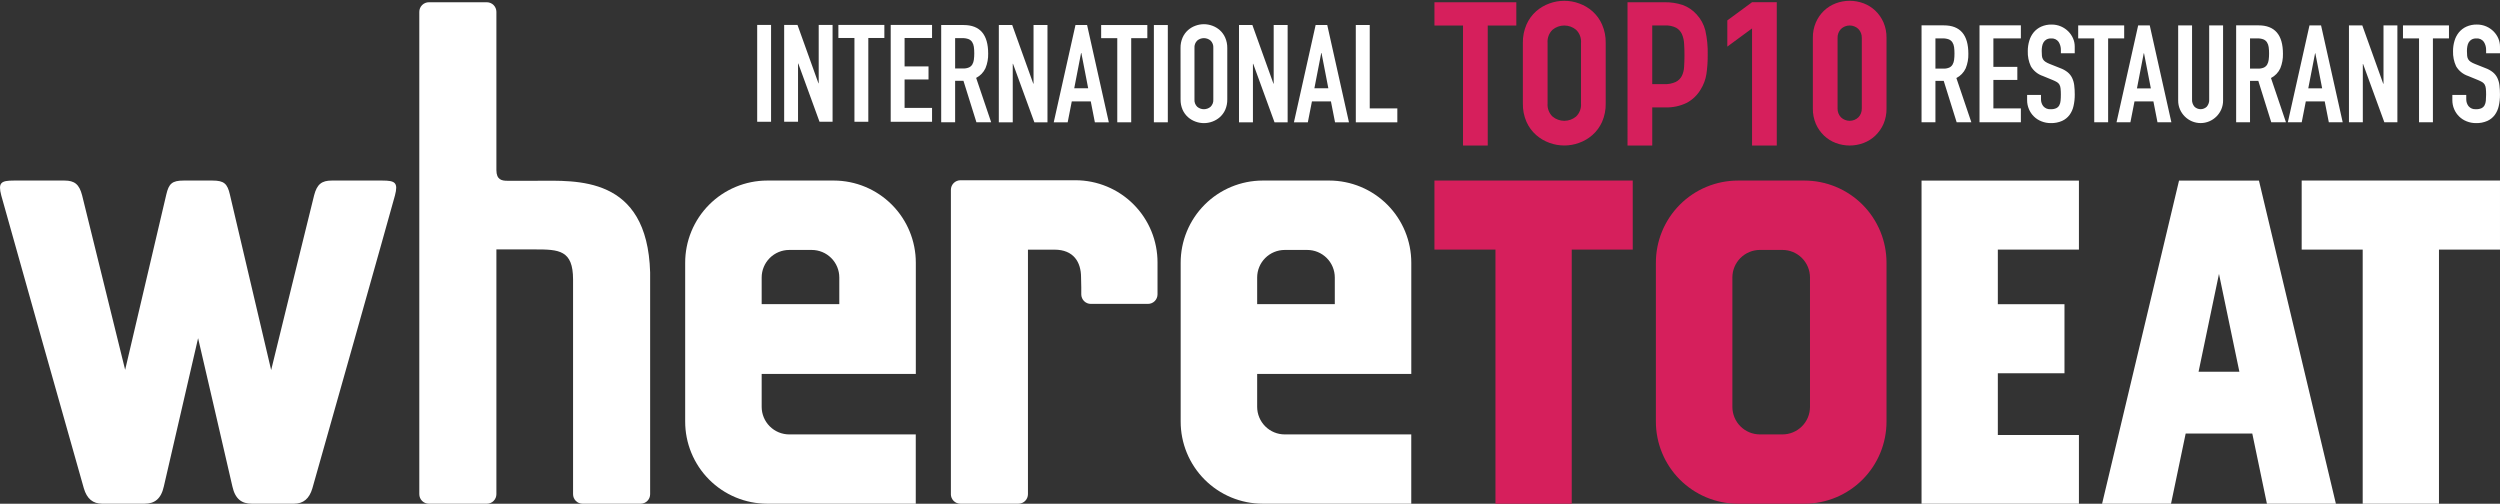
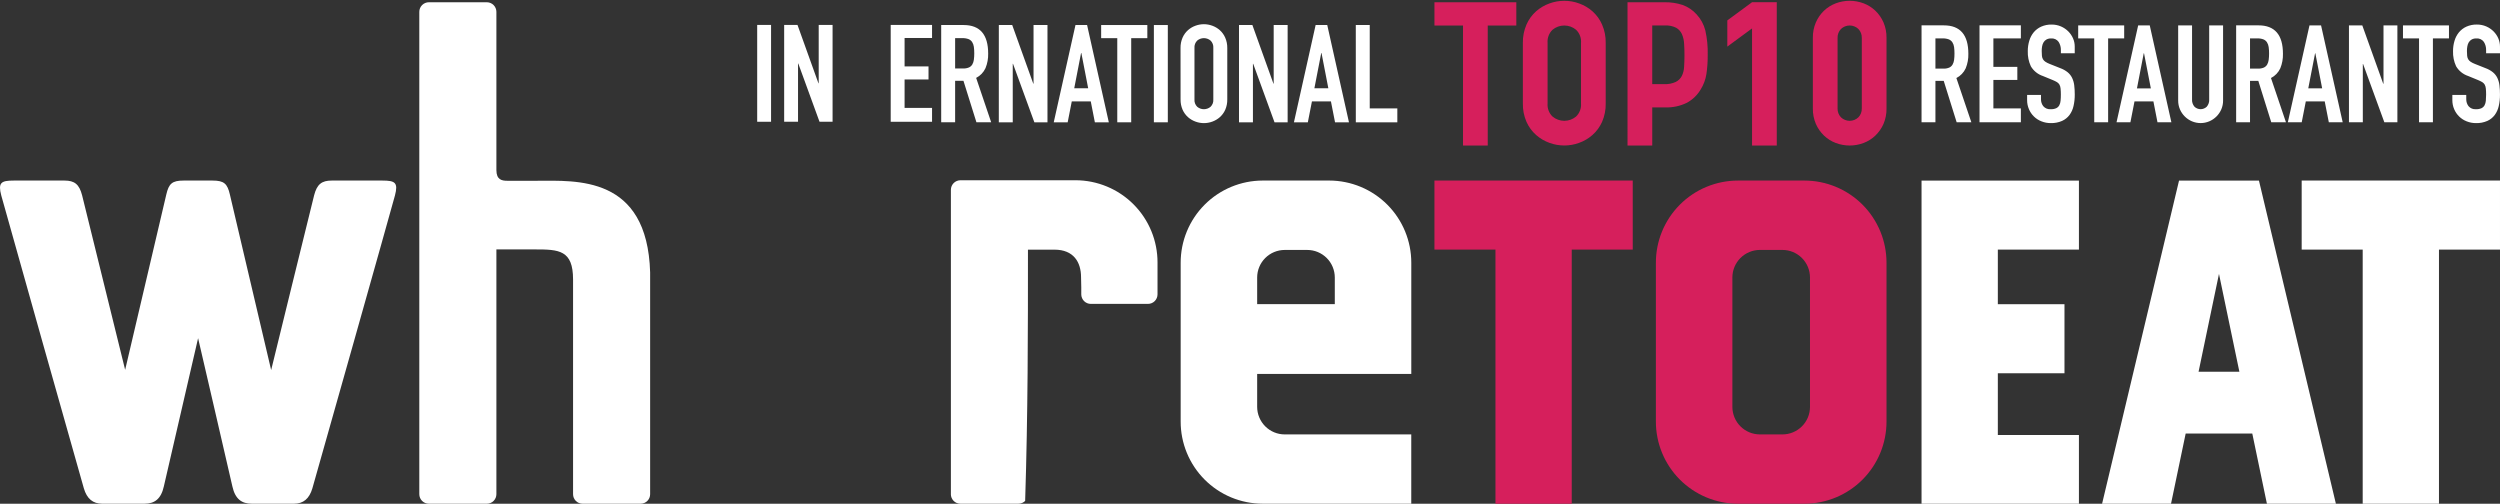
<svg xmlns="http://www.w3.org/2000/svg" width="536" height="108" viewBox="0 0 536 108" fill="none">
  <rect x="0" y="0" width="536" height="108" fill="#333333" stroke="none" />
  <path d="M165.316 5.344H162.342V26.106H165.316V5.344Z" fill="white" />
  <path d="M168.124 5.344H170.982L175.472 17.853H175.53V5.344H178.504V26.106H175.704L171.156 13.625H171.098V26.106H168.124V5.344Z" fill="white" />
-   <path d="M183.192 8.143H179.751V5.343H189.607V8.143H186.166V26.106H183.192V8.143Z" fill="white" />
  <path d="M190.967 5.344H199.832V8.144H193.942V14.239H199.074V17.039H193.942V23.134H199.832V26.108H190.967V5.344Z" fill="white" />
  <path d="M201.792 5.366H206.592C210.107 5.366 211.864 7.407 211.864 11.488C211.891 12.556 211.697 13.618 211.293 14.607C210.879 15.511 210.172 16.249 209.287 16.701L212.509 26.22H209.346L206.563 17.32H204.78V26.22H201.792V5.366ZM204.78 14.682H206.48C206.911 14.7 207.34 14.625 207.739 14.462C208.036 14.329 208.286 14.109 208.457 13.832C208.636 13.521 208.75 13.177 208.794 12.821C208.857 12.36 208.886 11.895 208.882 11.43C208.886 10.965 208.857 10.5 208.794 10.039C208.748 9.675 208.623 9.325 208.428 9.014C208.239 8.73 207.969 8.511 207.652 8.384C207.23 8.233 206.782 8.163 206.334 8.179H204.78V14.682Z" fill="white" />
  <path d="M214.15 5.367H217.02L221.531 17.932H221.59V5.367H224.578V26.221H221.766L217.192 13.682H217.133V26.221H214.145L214.15 5.367Z" fill="white" />
  <path d="M230.582 5.366H233.072L237.729 26.221H234.739L233.86 21.74H229.789L228.91 26.221H225.922L230.582 5.366ZM231.841 11.366H231.782L230.317 18.923H233.305L231.841 11.366Z" fill="white" />
  <path d="M239.544 8.182H236.088V5.366H245.988V8.182H242.532V26.221H239.544V8.182Z" fill="white" />
  <path d="M250.38 5.367H247.392V26.222H250.38V5.367Z" fill="white" />
  <path d="M253.106 10.29C253.091 9.525 253.241 8.766 253.545 8.064C253.811 7.454 254.206 6.908 254.702 6.464C255.174 6.047 255.72 5.724 256.313 5.512C257.475 5.083 258.751 5.083 259.913 5.512C260.505 5.725 261.052 6.048 261.524 6.464C262.019 6.909 262.414 7.454 262.681 8.064C262.988 8.765 263.141 9.524 263.128 10.29V21.3C263.146 22.07 262.996 22.835 262.689 23.541C262.419 24.144 262.025 24.683 261.532 25.123C261.06 25.539 260.513 25.862 259.921 26.075C258.759 26.503 257.483 26.503 256.321 26.075C255.728 25.863 255.181 25.54 254.71 25.123C254.217 24.683 253.822 24.144 253.553 23.541C253.246 22.835 253.096 22.07 253.114 21.3L253.106 10.29ZM256.094 21.303C256.068 21.598 256.108 21.894 256.212 22.171C256.316 22.448 256.481 22.698 256.694 22.903C257.093 23.234 257.596 23.415 258.114 23.415C258.633 23.415 259.136 23.234 259.535 22.903C259.748 22.698 259.912 22.448 260.016 22.171C260.12 21.894 260.16 21.597 260.135 21.303V10.29C260.16 9.995 260.119 9.699 260.015 9.422C259.912 9.146 259.747 8.895 259.535 8.69C259.136 8.359 258.633 8.177 258.114 8.177C257.596 8.177 257.093 8.359 256.694 8.69C256.481 8.895 256.317 9.145 256.213 9.422C256.109 9.699 256.068 9.995 256.094 10.29V21.303Z" fill="white" />
  <path d="M265.642 5.367H268.512L273.023 17.932H273.079V5.367H276.069V26.221H273.255L268.688 13.682H268.629V26.221H265.642V5.367Z" fill="white" />
  <path d="M282.072 5.366H284.562L289.218 26.221H286.232L285.351 21.74H281.28L280.401 26.221H277.418L282.072 5.366ZM283.331 11.366H283.274L281.805 18.923H284.795L283.331 11.366Z" fill="white" />
  <path d="M290.683 5.367H293.671V23.234H299.588V26.222H290.688L290.683 5.367Z" fill="white" />
  <path d="M388.064 87.228C388.064 88.004 387.911 88.773 387.614 89.49C387.317 90.207 386.881 90.859 386.332 91.408C385.783 91.956 385.131 92.392 384.414 92.689C383.697 92.986 382.928 93.138 382.152 93.138H377.33C376.554 93.138 375.785 92.986 375.068 92.689C374.351 92.392 373.7 91.956 373.151 91.407C372.602 90.859 372.167 90.207 371.871 89.49C371.574 88.773 371.421 88.004 371.422 87.228V59.499C371.421 58.722 371.574 57.954 371.87 57.236C372.167 56.519 372.602 55.867 373.15 55.317C373.699 54.768 374.351 54.332 375.068 54.035C375.785 53.737 376.554 53.584 377.33 53.584H382.15C383.718 53.584 385.222 54.208 386.331 55.317C387.44 56.426 388.062 57.931 388.062 59.499L388.064 87.228ZM386.901 38.713H372.583C370.271 38.718 367.982 39.178 365.847 40.069C363.713 40.958 361.775 42.26 360.144 43.9C358.513 45.539 357.221 47.484 356.342 49.623C355.463 51.761 355.014 54.052 355.021 56.365V90.352C355.011 95.02 356.855 99.502 360.148 102.811C363.442 106.12 367.914 107.985 372.583 107.997H386.902C391.571 107.986 396.045 106.121 399.339 102.812C402.633 99.503 404.478 95.021 404.468 90.352V56.365C404.474 54.052 404.024 51.761 403.145 49.623C402.265 47.484 400.973 45.539 399.342 43.9C397.71 42.261 395.772 40.959 393.638 40.069C391.503 39.179 389.215 38.718 386.902 38.713" fill="#D61F5C" />
  <path d="M350.059 38.713H307.544V53.513H320.628V107.999H336.98V53.517H350.062L350.059 38.713Z" fill="#D61F5C" />
  <path d="M536 38.713H493.479V53.513H506.563V107.999H522.915V53.517H535.999L536 38.713Z" fill="white" />
  <path d="M445.722 53.516V38.716H411.978V107.998H445.722V93.265H428.335V80.028H442.624V65.219H428.335V53.519L445.722 53.516Z" fill="white" />
  <path d="M471.372 79.702L475.749 58.724L480.124 79.702H471.372ZM500.817 108.002L484.317 38.716H467.186L450.686 108.002H465.467L468.607 92.957H482.892L486.026 108.002H500.817Z" fill="white" />
  <path d="M81.993 38.713H71.116C69.001 38.713 67.963 39.485 67.35 41.862C66.85 43.781 58.136 79.341 58.136 79.341C58.136 79.341 49.824 44.023 49.288 41.705C48.752 39.387 48.043 38.713 45.581 38.713H39.363C36.901 38.713 36.191 39.376 35.654 41.705C35.117 44.034 26.831 79.29 26.831 79.29C26.831 79.29 18.092 43.78 17.601 41.862C16.988 39.485 15.95 38.713 13.835 38.713H2.952C0.232 38.713 -0.46 39.146 0.276 41.922C0.91 44.322 17.323 102.463 17.976 104.697C18.629 106.931 19.924 107.997 21.911 107.997H30.978C33.095 107.997 34.522 107.016 35.125 104.297C35.635 102.006 42.471 72.505 42.471 72.505C42.471 72.505 49.319 102.005 49.825 104.297C50.425 107.017 51.856 107.997 53.972 107.997H63.041C65.024 107.997 66.317 106.926 66.974 104.697C67.631 102.468 84.044 44.322 84.674 41.922C85.408 39.146 84.716 38.713 81.996 38.713H81.993Z" fill="white" />
  <path d="M139.389 58.4C138.789 37.531 123.474 38.757 115.118 38.757H108.749C107.602 38.757 106.427 38.542 106.427 36.474V2.533C106.426 1.99 106.209 1.469 105.825 1.085C105.441 0.701 104.92 0.485 104.377 0.483H91.949C91.406 0.484 90.884 0.7 90.5 1.084C90.116 1.469 89.9 1.99 89.899 2.533V105.948C89.898 106.218 89.951 106.485 90.054 106.734C90.156 106.983 90.307 107.209 90.498 107.4C90.688 107.591 90.915 107.742 91.164 107.845C91.413 107.948 91.68 108.001 91.949 108H104.377C104.646 108 104.913 107.947 105.162 107.844C105.411 107.741 105.637 107.59 105.827 107.399C106.018 107.209 106.169 106.982 106.272 106.734C106.374 106.485 106.427 106.218 106.427 105.948V53.475H113.973C114.209 53.456 114.446 53.475 114.689 53.475C119.85 53.475 122.865 53.603 122.865 59.929C122.865 60.174 122.882 62.178 122.865 62.417V105.948C122.864 106.218 122.917 106.485 123.019 106.734C123.122 106.983 123.273 107.209 123.463 107.399C123.653 107.59 123.879 107.741 124.128 107.844C124.377 107.948 124.644 108.001 124.913 108H137.339C137.609 108.001 137.876 107.948 138.125 107.846C138.374 107.743 138.6 107.591 138.791 107.401C138.981 107.21 139.132 106.984 139.235 106.734C139.338 106.485 139.39 106.218 139.389 105.948V58.687C139.397 58.593 139.397 58.497 139.389 58.402V58.4Z" fill="white" />
-   <path d="M179.948 65.211H163.302V59.498C163.302 58.721 163.455 57.953 163.753 57.236C164.05 56.518 164.486 55.867 165.035 55.318C165.585 54.769 166.237 54.334 166.954 54.037C167.672 53.74 168.441 53.588 169.217 53.588H174.035C174.811 53.588 175.58 53.741 176.297 54.038C177.014 54.334 177.666 54.77 178.215 55.319C178.764 55.867 179.199 56.519 179.497 57.236C179.794 57.953 179.947 58.722 179.947 59.498L179.948 65.211ZM178.785 38.711H164.468C162.155 38.716 159.866 39.177 157.732 40.067C155.598 40.958 153.659 42.259 152.028 43.899C150.397 45.538 149.105 47.483 148.225 49.621C147.346 51.76 146.896 54.051 146.902 56.364V90.351C146.896 92.663 147.346 94.954 148.226 97.092C149.105 99.231 150.398 101.174 152.029 102.813C153.66 104.452 155.598 105.753 157.733 106.642C159.867 107.531 162.156 107.992 164.468 107.996H196.34V93.131H169.887V93.139H169.217C168.44 93.139 167.671 92.986 166.953 92.689C166.236 92.391 165.584 91.956 165.034 91.406C164.485 90.857 164.049 90.205 163.752 89.487C163.455 88.77 163.302 88.001 163.302 87.224V80.172H196.352V56.359C196.363 51.689 194.518 47.207 191.224 43.897C187.93 40.587 183.457 38.721 178.787 38.71L178.785 38.711Z" fill="white" />
  <path d="M286.181 65.211H269.535V59.498C269.535 58.721 269.688 57.953 269.986 57.236C270.283 56.518 270.719 55.867 271.268 55.318C271.818 54.769 272.47 54.334 273.187 54.037C273.905 53.74 274.673 53.588 275.45 53.588H280.266C281.834 53.587 283.338 54.21 284.447 55.318C285.557 56.426 286.18 57.93 286.181 59.498V65.211ZM285.014 38.711H270.699C268.387 38.717 266.098 39.178 263.964 40.068C261.83 40.958 259.892 42.26 258.261 43.899C256.63 45.538 255.338 47.483 254.458 49.621C253.579 51.76 253.129 54.051 253.135 56.363V90.351C253.129 92.663 253.579 94.954 254.458 97.092C255.338 99.23 256.63 101.174 258.261 102.812C259.892 104.451 261.83 105.752 263.964 106.642C266.098 107.531 268.387 107.991 270.699 107.996H302.575V93.131H276.117V93.139H275.45C273.881 93.139 272.377 92.516 271.267 91.406C270.158 90.297 269.535 88.793 269.535 87.224V80.172H302.581V56.359C302.586 54.047 302.136 51.756 301.256 49.617C300.377 47.479 299.084 45.535 297.453 43.896C295.821 42.257 293.883 40.955 291.749 40.065C289.614 39.176 287.325 38.715 285.013 38.71L285.014 38.711Z" fill="white" />
-   <path d="M203.865 105.948C203.865 106.217 203.917 106.484 204.02 106.732C204.123 106.981 204.274 107.208 204.465 107.398C204.655 107.588 204.881 107.739 205.13 107.842C205.379 107.945 205.646 107.998 205.915 107.998H218.343C218.887 107.998 219.408 107.782 219.793 107.397C220.177 107.013 220.393 106.491 220.393 105.948C220.393 88.472 220.393 70.998 220.393 53.526H226.086C230.208 53.526 231.777 56.24 231.777 59.426L231.825 61.596V63.105C231.825 63.374 231.877 63.641 231.98 63.889C232.083 64.138 232.234 64.365 232.425 64.555C232.615 64.745 232.841 64.896 233.09 64.999C233.339 65.102 233.606 65.155 233.875 65.154H246.123C246.392 65.155 246.659 65.102 246.908 64.999C247.157 64.897 247.383 64.746 247.574 64.555C247.764 64.365 247.915 64.139 248.018 63.89C248.121 63.641 248.174 63.374 248.173 63.105V56.294C248.179 53.982 247.73 51.691 246.851 49.552C245.971 47.413 244.679 45.469 243.047 43.83C241.416 42.191 239.478 40.889 237.343 40C235.209 39.11 232.92 38.65 230.607 38.645H205.923C205.654 38.645 205.387 38.698 205.138 38.801C204.889 38.904 204.663 39.055 204.472 39.245C204.282 39.436 204.131 39.662 204.027 39.911C203.924 40.16 203.871 40.426 203.871 40.696V105.946L203.865 105.948Z" fill="white" />
+   <path d="M203.865 105.948C203.865 106.217 203.917 106.484 204.02 106.732C204.123 106.981 204.274 107.208 204.465 107.398C204.655 107.588 204.881 107.739 205.13 107.842C205.379 107.945 205.646 107.998 205.915 107.998H218.343C218.887 107.998 219.408 107.782 219.793 107.397C220.393 88.472 220.393 70.998 220.393 53.526H226.086C230.208 53.526 231.777 56.24 231.777 59.426L231.825 61.596V63.105C231.825 63.374 231.877 63.641 231.98 63.889C232.083 64.138 232.234 64.365 232.425 64.555C232.615 64.745 232.841 64.896 233.09 64.999C233.339 65.102 233.606 65.155 233.875 65.154H246.123C246.392 65.155 246.659 65.102 246.908 64.999C247.157 64.897 247.383 64.746 247.574 64.555C247.764 64.365 247.915 64.139 248.018 63.89C248.121 63.641 248.174 63.374 248.173 63.105V56.294C248.179 53.982 247.73 51.691 246.851 49.552C245.971 47.413 244.679 45.469 243.047 43.83C241.416 42.191 239.478 40.889 237.343 40C235.209 39.11 232.92 38.65 230.607 38.645H205.923C205.654 38.645 205.387 38.698 205.138 38.801C204.889 38.904 204.663 39.055 204.472 39.245C204.282 39.436 204.131 39.662 204.027 39.911C203.924 40.16 203.871 40.426 203.871 40.696V105.946L203.865 105.948Z" fill="white" />
  <path d="M313.67 5.469H307.545V0.483H325.1V5.469H318.97V31.2H313.67V5.469ZM326.501 9.209C326.475 7.852 326.741 6.506 327.281 5.261C327.753 4.181 328.453 3.216 329.331 2.43C330.168 1.692 331.137 1.119 332.188 0.742C334.25 -0.019 336.515 -0.019 338.577 0.742C339.627 1.119 340.596 1.692 341.433 2.43C342.311 3.216 343.011 4.181 343.483 5.261C344.024 6.505 344.29 7.852 344.263 9.209V22.162C344.294 23.527 344.028 24.883 343.483 26.135C343.006 27.203 342.307 28.158 341.433 28.935C340.597 29.674 339.628 30.247 338.577 30.623C336.515 31.384 334.25 31.384 332.188 30.623C331.138 30.246 330.169 29.673 329.332 28.935C328.458 28.158 327.759 27.203 327.282 26.135C326.736 24.883 326.47 23.527 326.502 22.162L326.501 9.209ZM331.801 22.162C331.758 22.683 331.831 23.208 332.015 23.697C332.199 24.187 332.49 24.629 332.866 24.993C333.574 25.581 334.465 25.903 335.385 25.903C336.305 25.903 337.196 25.581 337.904 24.993C338.28 24.63 338.571 24.187 338.756 23.698C338.94 23.208 339.013 22.683 338.969 22.162V9.209C339.013 8.688 338.94 8.163 338.756 7.673C338.572 7.184 338.281 6.741 337.904 6.378C337.196 5.79 336.305 5.468 335.385 5.468C334.465 5.468 333.574 5.79 332.866 6.378C332.49 6.741 332.199 7.184 332.015 7.673C331.83 8.163 331.757 8.688 331.801 9.209V22.162ZM348.939 0.483H356.887C358.191 0.46 359.489 0.653 360.73 1.054C361.888 1.467 362.925 2.163 363.745 3.079C364.64 4.04 365.282 5.208 365.613 6.479C366.005 8.208 366.18 9.979 366.132 11.751C366.148 13.15 366.053 14.549 365.847 15.933C365.66 17.085 365.245 18.188 364.627 19.178C363.927 20.364 362.923 21.342 361.719 22.009C360.238 22.746 358.594 23.095 356.941 23.024H354.241V31.198H348.941L348.939 0.483ZM354.239 18.038H356.783C357.64 18.082 358.495 17.921 359.277 17.569C359.833 17.292 360.288 16.847 360.577 16.297C360.874 15.689 361.043 15.025 361.071 14.349C361.123 13.588 361.15 12.74 361.151 11.805C361.151 10.941 361.124 10.117 361.071 9.338C361.038 8.64 360.88 7.953 360.604 7.311C360.349 6.745 359.922 6.273 359.384 5.962C358.645 5.588 357.82 5.416 356.993 5.462H354.24V18.038H354.239ZM375.639 6.092L370.339 9.992V4.376L375.639 0.476H380.939V31.198H375.639V6.092ZM388.675 8.117C388.654 6.976 388.876 5.844 389.326 4.795C389.736 3.856 390.327 3.006 391.065 2.295C391.791 1.605 392.648 1.068 393.586 0.715C395.51 -0.013 397.635 -0.013 399.559 0.715C400.496 1.069 401.353 1.608 402.078 2.299C402.817 3.009 403.409 3.859 403.819 4.799C404.268 5.848 404.489 6.98 404.468 8.121V23.252C404.489 24.393 404.268 25.526 403.819 26.576C403.407 27.513 402.816 28.36 402.078 29.07C401.353 29.761 400.496 30.3 399.559 30.654C397.635 31.382 395.51 31.382 393.586 30.654C392.648 30.3 391.791 29.761 391.065 29.069C390.328 28.36 389.737 27.512 389.326 26.575C388.877 25.525 388.655 24.392 388.675 23.251V8.117ZM393.975 23.252C393.964 23.601 394.022 23.949 394.146 24.275C394.271 24.601 394.46 24.899 394.701 25.152C395.204 25.635 395.874 25.905 396.571 25.905C397.269 25.905 397.939 25.635 398.442 25.152C398.684 24.9 398.873 24.602 398.997 24.275C399.122 23.949 399.18 23.601 399.168 23.252V8.117C399.18 7.768 399.121 7.42 398.997 7.094C398.872 6.767 398.683 6.469 398.442 6.217C397.939 5.734 397.269 5.464 396.571 5.464C395.874 5.464 395.204 5.734 394.701 6.217C394.46 6.47 394.271 6.768 394.147 7.094C394.022 7.42 393.964 7.768 393.975 8.117V23.252Z" fill="#D61F5C" />
  <path d="M414.955 14.715H416.648C417.077 14.733 417.505 14.659 417.903 14.497C418.199 14.364 418.448 14.145 418.617 13.869C418.796 13.559 418.911 13.216 418.954 12.861C419.015 12.402 419.044 11.939 419.04 11.476C419.043 11.012 419.015 10.549 418.954 10.089C418.907 9.725 418.783 9.376 418.588 9.066C418.401 8.783 418.132 8.564 417.816 8.44C417.396 8.287 416.95 8.218 416.504 8.235H414.956V14.714L414.955 14.715ZM411.98 5.438H416.764C420.266 5.438 422.016 7.471 422.015 11.538C422.042 12.601 421.849 13.659 421.448 14.645C421.034 15.545 420.33 16.28 419.448 16.731L422.657 26.213H419.506L416.736 17.344H414.956V26.213H411.979L411.98 5.438ZM424.407 5.438H433.276V8.238H427.382V14.338H432.516V17.138H427.382V23.238H433.276V26.215H424.407V5.438ZM444.828 11.419H441.854V10.749C441.87 10.126 441.702 9.512 441.371 8.985C441.19 8.73 440.945 8.526 440.661 8.396C440.377 8.266 440.063 8.212 439.752 8.242C439.404 8.227 439.058 8.308 438.752 8.474C438.5 8.618 438.289 8.825 438.139 9.074C437.986 9.334 437.881 9.621 437.831 9.919C437.771 10.252 437.742 10.589 437.743 10.927C437.74 11.273 437.755 11.618 437.787 11.963C437.808 12.219 437.883 12.468 438.007 12.693C438.135 12.909 438.309 13.093 438.518 13.233C438.806 13.422 439.114 13.578 439.436 13.7L441.71 14.606C442.289 14.811 442.83 15.112 443.31 15.495C443.708 15.822 444.032 16.231 444.258 16.695C444.494 17.192 444.648 17.724 444.712 18.27C444.794 18.942 444.833 19.619 444.829 20.297C444.834 21.115 444.745 21.93 444.564 22.728C444.414 23.423 444.121 24.078 443.702 24.653C443.287 25.203 442.74 25.639 442.112 25.923C441.349 26.256 440.523 26.416 439.691 26.392C439.001 26.397 438.316 26.267 437.676 26.011C437.08 25.778 436.536 25.428 436.078 24.981C435.619 24.535 435.255 24.001 435.006 23.411C434.741 22.794 434.607 22.128 434.613 21.457V20.35H437.588V21.283C437.582 21.813 437.75 22.33 438.067 22.756C438.263 22.988 438.513 23.169 438.795 23.284C439.077 23.398 439.383 23.442 439.686 23.413C440.092 23.433 440.497 23.358 440.868 23.193C441.139 23.058 441.362 22.846 441.51 22.582C441.668 22.278 441.763 21.945 441.788 21.603C441.826 21.216 441.847 20.787 441.847 20.321C441.851 19.872 441.831 19.424 441.788 18.978C441.765 18.682 441.681 18.395 441.541 18.133C441.411 17.918 441.231 17.737 441.016 17.608C440.73 17.441 440.432 17.295 440.125 17.171L437.995 16.296C436.909 15.936 435.992 15.194 435.413 14.208C434.943 13.191 434.718 12.077 434.756 10.957C434.752 10.205 434.86 9.457 435.078 8.737C435.271 8.077 435.593 7.463 436.026 6.929C436.459 6.412 437.003 5.998 437.616 5.718C438.322 5.403 439.09 5.249 439.863 5.266C440.56 5.257 441.251 5.396 441.89 5.674C442.479 5.93 443.014 6.297 443.465 6.754C443.892 7.186 444.234 7.695 444.473 8.254C444.702 8.794 444.821 9.374 444.822 9.961V11.42L444.828 11.419ZM449 8.239H445.564V5.439H455.424V8.239H451.982V26.212H449.005L449 8.239ZM459.678 11.419H459.619L458.164 18.946H461.141L459.678 11.419ZM458.424 5.439H460.905L465.543 26.21H462.564L461.69 21.745H457.635L456.761 26.21H453.784L458.424 5.439ZM476.63 21.539C476.635 22.192 476.506 22.838 476.251 23.439C475.755 24.593 474.836 25.512 473.682 26.008C473.091 26.258 472.456 26.387 471.814 26.387C471.173 26.387 470.538 26.258 469.947 26.008C468.793 25.512 467.873 24.593 467.378 23.439C467.122 22.838 466.993 22.192 466.999 21.539V5.439H469.976V21.251C469.951 21.544 469.984 21.839 470.074 22.12C470.164 22.4 470.309 22.659 470.501 22.883C470.854 23.22 471.324 23.409 471.813 23.409C472.302 23.409 472.771 23.22 473.125 22.883C473.316 22.659 473.461 22.4 473.551 22.12C473.642 21.839 473.675 21.544 473.65 21.251V5.439H476.627V21.539H476.63ZM482.406 14.712H484.099C484.528 14.73 484.956 14.656 485.354 14.494C485.649 14.361 485.898 14.142 486.067 13.866C486.244 13.555 486.358 13.213 486.402 12.858C486.464 12.399 486.493 11.936 486.49 11.473C486.494 11.009 486.465 10.546 486.402 10.086C486.356 9.722 486.231 9.373 486.036 9.063C485.85 8.779 485.58 8.561 485.264 8.437C484.844 8.284 484.398 8.215 483.952 8.232H482.404V14.707L482.406 14.712ZM479.431 5.435H484.214C487.716 5.435 489.466 7.468 489.465 11.535C489.492 12.598 489.299 13.656 488.898 14.642C488.485 15.542 487.78 16.277 486.898 16.728L490.107 26.21H486.956L484.184 17.341H482.404V26.21H479.429V5.439L479.431 5.435ZM496.409 11.416H496.353L494.893 18.941H497.87L496.409 11.416ZM495.154 5.439H497.635L502.273 26.21H499.298L498.421 21.745H494.364L493.489 26.21H490.512L495.154 5.439ZM503.615 5.439H506.473L510.964 17.954H511.023V5.439H514V26.21H511.2L506.648 13.728H506.589V26.21H503.616V5.439H503.615ZM518.641 8.239H515.199V5.439H525.059V8.239H521.617V26.21H518.64L518.641 8.239ZM536 11.419H533.023V10.749C533.04 10.126 532.873 9.511 532.542 8.983C532.361 8.728 532.116 8.524 531.832 8.394C531.548 8.264 531.234 8.21 530.923 8.24C530.573 8.226 530.226 8.306 529.917 8.472C529.665 8.617 529.454 8.823 529.304 9.072C529.151 9.333 529.047 9.62 528.999 9.919C528.938 10.251 528.909 10.588 528.911 10.925C528.908 11.271 528.923 11.617 528.955 11.961C528.976 12.217 529.051 12.466 529.175 12.691C529.302 12.907 529.477 13.091 529.685 13.231C529.973 13.42 530.281 13.577 530.603 13.698L532.879 14.604C533.458 14.81 533.998 15.111 534.479 15.493C534.877 15.821 535.2 16.23 535.427 16.693C535.662 17.19 535.815 17.722 535.879 18.268C535.961 18.94 536 19.617 535.996 20.295C536.001 21.114 535.914 21.932 535.734 22.732C535.582 23.426 535.289 24.081 534.872 24.657C534.457 25.207 533.91 25.643 533.282 25.927C532.519 26.258 531.692 26.417 530.861 26.394C530.171 26.4 529.486 26.271 528.846 26.013C528.25 25.78 527.706 25.43 527.248 24.983C526.789 24.537 526.425 24.003 526.176 23.413C525.911 22.796 525.777 22.13 525.783 21.459V20.35H528.764V21.283C528.759 21.812 528.927 22.329 529.243 22.754C529.439 22.987 529.689 23.168 529.971 23.283C530.253 23.397 530.559 23.441 530.862 23.411C531.268 23.431 531.672 23.357 532.044 23.193C532.314 23.057 532.538 22.844 532.686 22.58C532.844 22.276 532.938 21.944 532.964 21.603C533.002 21.213 533.021 20.785 533.021 20.318C533.025 19.869 533.006 19.421 532.964 18.975C532.941 18.679 532.856 18.391 532.715 18.13C532.585 17.915 532.405 17.734 532.19 17.605C531.903 17.439 531.606 17.293 531.299 17.168L529.169 16.293C528.084 15.933 527.166 15.192 526.587 14.207C526.117 13.189 525.892 12.075 525.93 10.954C525.926 10.203 526.034 9.455 526.252 8.736C526.444 8.076 526.766 7.461 527.2 6.928C527.633 6.41 528.176 5.995 528.79 5.715C529.497 5.401 530.264 5.247 531.037 5.263C531.734 5.254 532.425 5.393 533.064 5.671C533.653 5.928 534.187 6.294 534.639 6.751C535.066 7.183 535.408 7.692 535.647 8.251C535.876 8.791 535.995 9.371 535.996 9.958L536 11.419Z" fill="white" />
</svg>